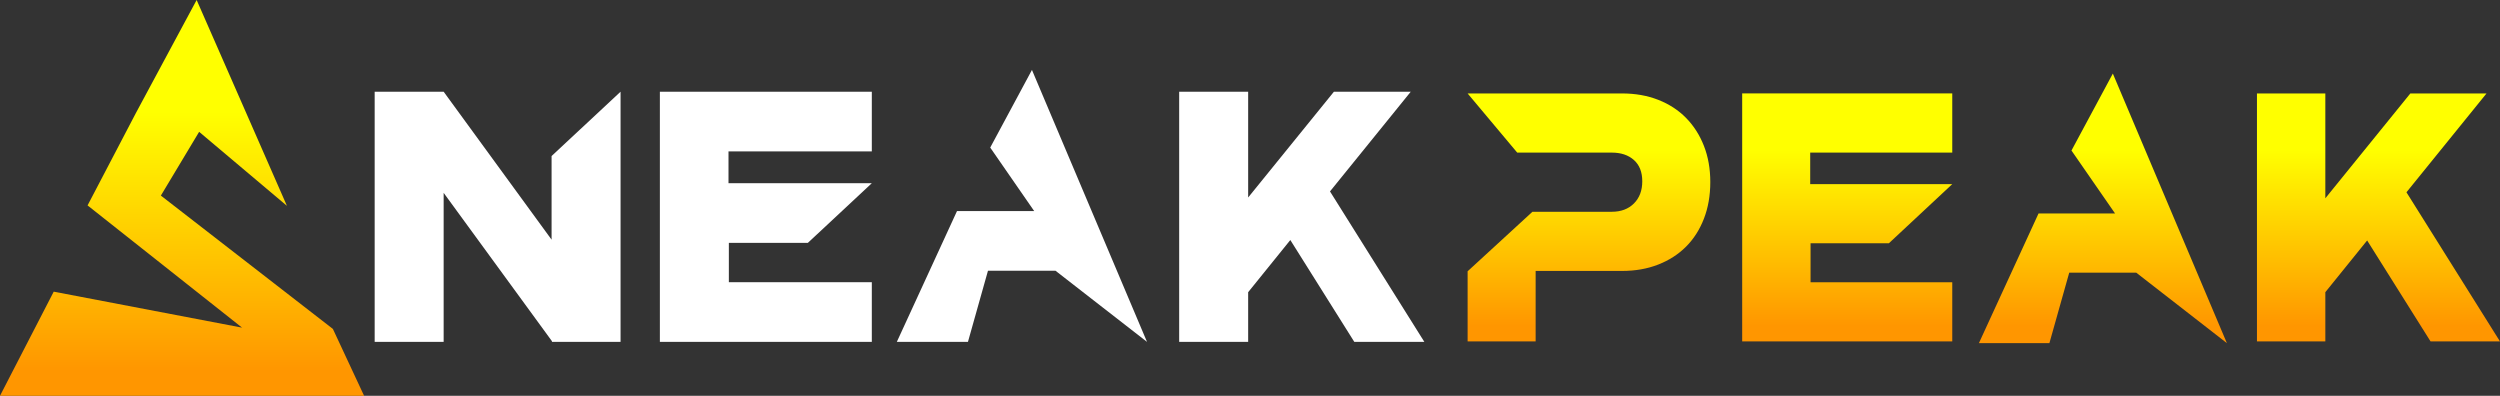
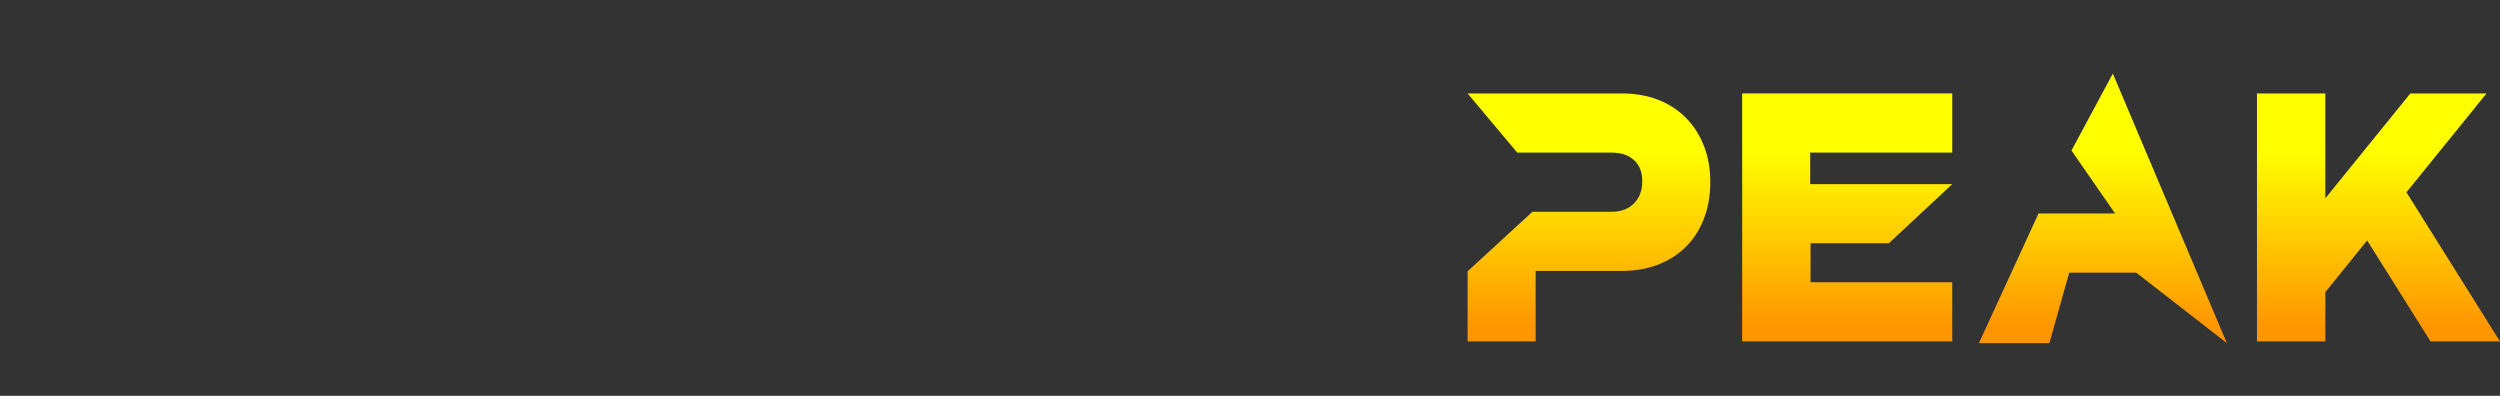
<svg xmlns="http://www.w3.org/2000/svg" xmlns:xlink="http://www.w3.org/1999/xlink" xml:space="preserve" width="158.582mm" height="25.105mm" version="1.1" style="shape-rendering:geometricPrecision; text-rendering:geometricPrecision; image-rendering:optimizeQuality; fill-rule:evenodd; clip-rule:evenodd" viewBox="0 0 4355.18 689.46">
  <rect x="0" y="0" width="4355.18" height="689.46" fill="#333333" stroke="none" />
  <defs>
    <style type="text/css">
   
    .fil0 {fill:white;fill-rule:nonzero}
    .fil1 {fill:url(#id0)}
    .fil2 {fill:url(#id1);fill-rule:nonzero}
   
  </style>
    <linearGradient id="id0" gradientUnits="userSpaceOnUse" x1="3183.02" y1="261.32" x2="3183.02" y2="568.1">
      <stop offset="0" style="stop-opacity:1; stop-color:yellow" />
      <stop offset="1" style="stop-opacity:1; stop-color:#FF9600" />
    </linearGradient>
    <linearGradient id="id1" gradientUnits="userSpaceOnUse" xlink:href="#id0" x1="220.88" y1="195.51" x2="220.89" y2="645.89">
  </linearGradient>
  </defs>
  <g id="Camada_x0020_1">
-     <polygon class="fil0" points="772.87,159.75 960.9,417.51 960.9,271.82 1081.06,159.75 1081.06,595.58 961.52,595.58 961.52,594.34 772.87,335.95 772.87,595.58 652.7,595.58 652.7,159.75 " />
-     <polygon class="fil0" points="1518.76,159.75 1518.76,263.73 1269.09,263.73 1269.09,319.14 1518.76,319.14 1407.31,423.12 1269.71,423.12 1269.71,491.61 1518.76,491.61 1518.76,595.58 1149.55,595.58 1149.55,159.75 " />
-     <polygon class="fil0" points="1667.16,367.71 1801.64,367.71 1725.04,257.07 1797.73,121.83 1998.17,595.58 1838.79,471.68 1721.11,471.68 1686.24,595.58 1562.34,595.58 " />
-     <polygon class="fil0" points="2054.21,595.58 2054.21,159.75 2174.38,159.75 2174.38,344.05 2323.8,159.75 2457.66,159.75 2316.95,333.46 2481.32,595.58 2359.29,595.58 2247.84,418.14 2174.38,509.04 2174.38,595.58 " />
    <path class="fil1" d="M2675.19 471.98l0 122.81 -118.5 0 0 -122.19 112.94 -103.69 138.25 0c16.05,0 28.91,-4.84 38.57,-14.5 9.67,-9.67 14.5,-22.53 14.5,-38.57 0,-16.05 -4.83,-28.39 -14.5,-37.03 -9.67,-8.64 -22.53,-12.96 -38.57,-12.96l-164.78 0 -86.4 -103.07 269.08 0c23.04,0 44.03,3.7 62.95,11.11 18.92,7.41 35.07,17.9 48.45,31.48 13.37,13.58 23.76,29.83 31.17,48.76 7.4,18.93 11.11,39.91 11.11,62.95 0,23.46 -3.7,44.75 -11.11,63.88 -7.4,19.13 -17.79,35.38 -31.17,48.76 -13.37,13.37 -29.52,23.76 -48.45,31.17 -18.93,7.4 -39.91,11.11 -62.95,11.11l-150.59 0zm876.08 -100.11l133.32 0 -75.93 -109.66 72.06 -134.06 198.7 469.63 -157.99 -122.83 -116.66 0 -34.56 122.83 -122.83 0 103.9 -225.9zm380.52 222.92l0 -432.02 119.11 0 0 182.68 148.12 -182.68 132.69 0 -139.48 172.19 162.94 259.82 -120.96 0 -110.47 -175.89 -72.83 90.1 0 85.78 -119.11 0zm-530.8 -432.02l0 103.07 -247.48 0 0 54.92 247.48 0 -110.47 103.07 -136.39 0 0 67.88 246.86 0 0 103.07 -365.98 0 0 -432.02 365.98 0z" />
-     <polygon class="fil2" points="152.54,357.83 236.78,196.82 342.57,0 499.85,358.6 346.92,229.66 280.24,340.73 579.91,573.01 634.27,689.46 180.32,689.46 0,689.46 93.59,508.09 421.7,570.78 " />
  </g>
</svg>